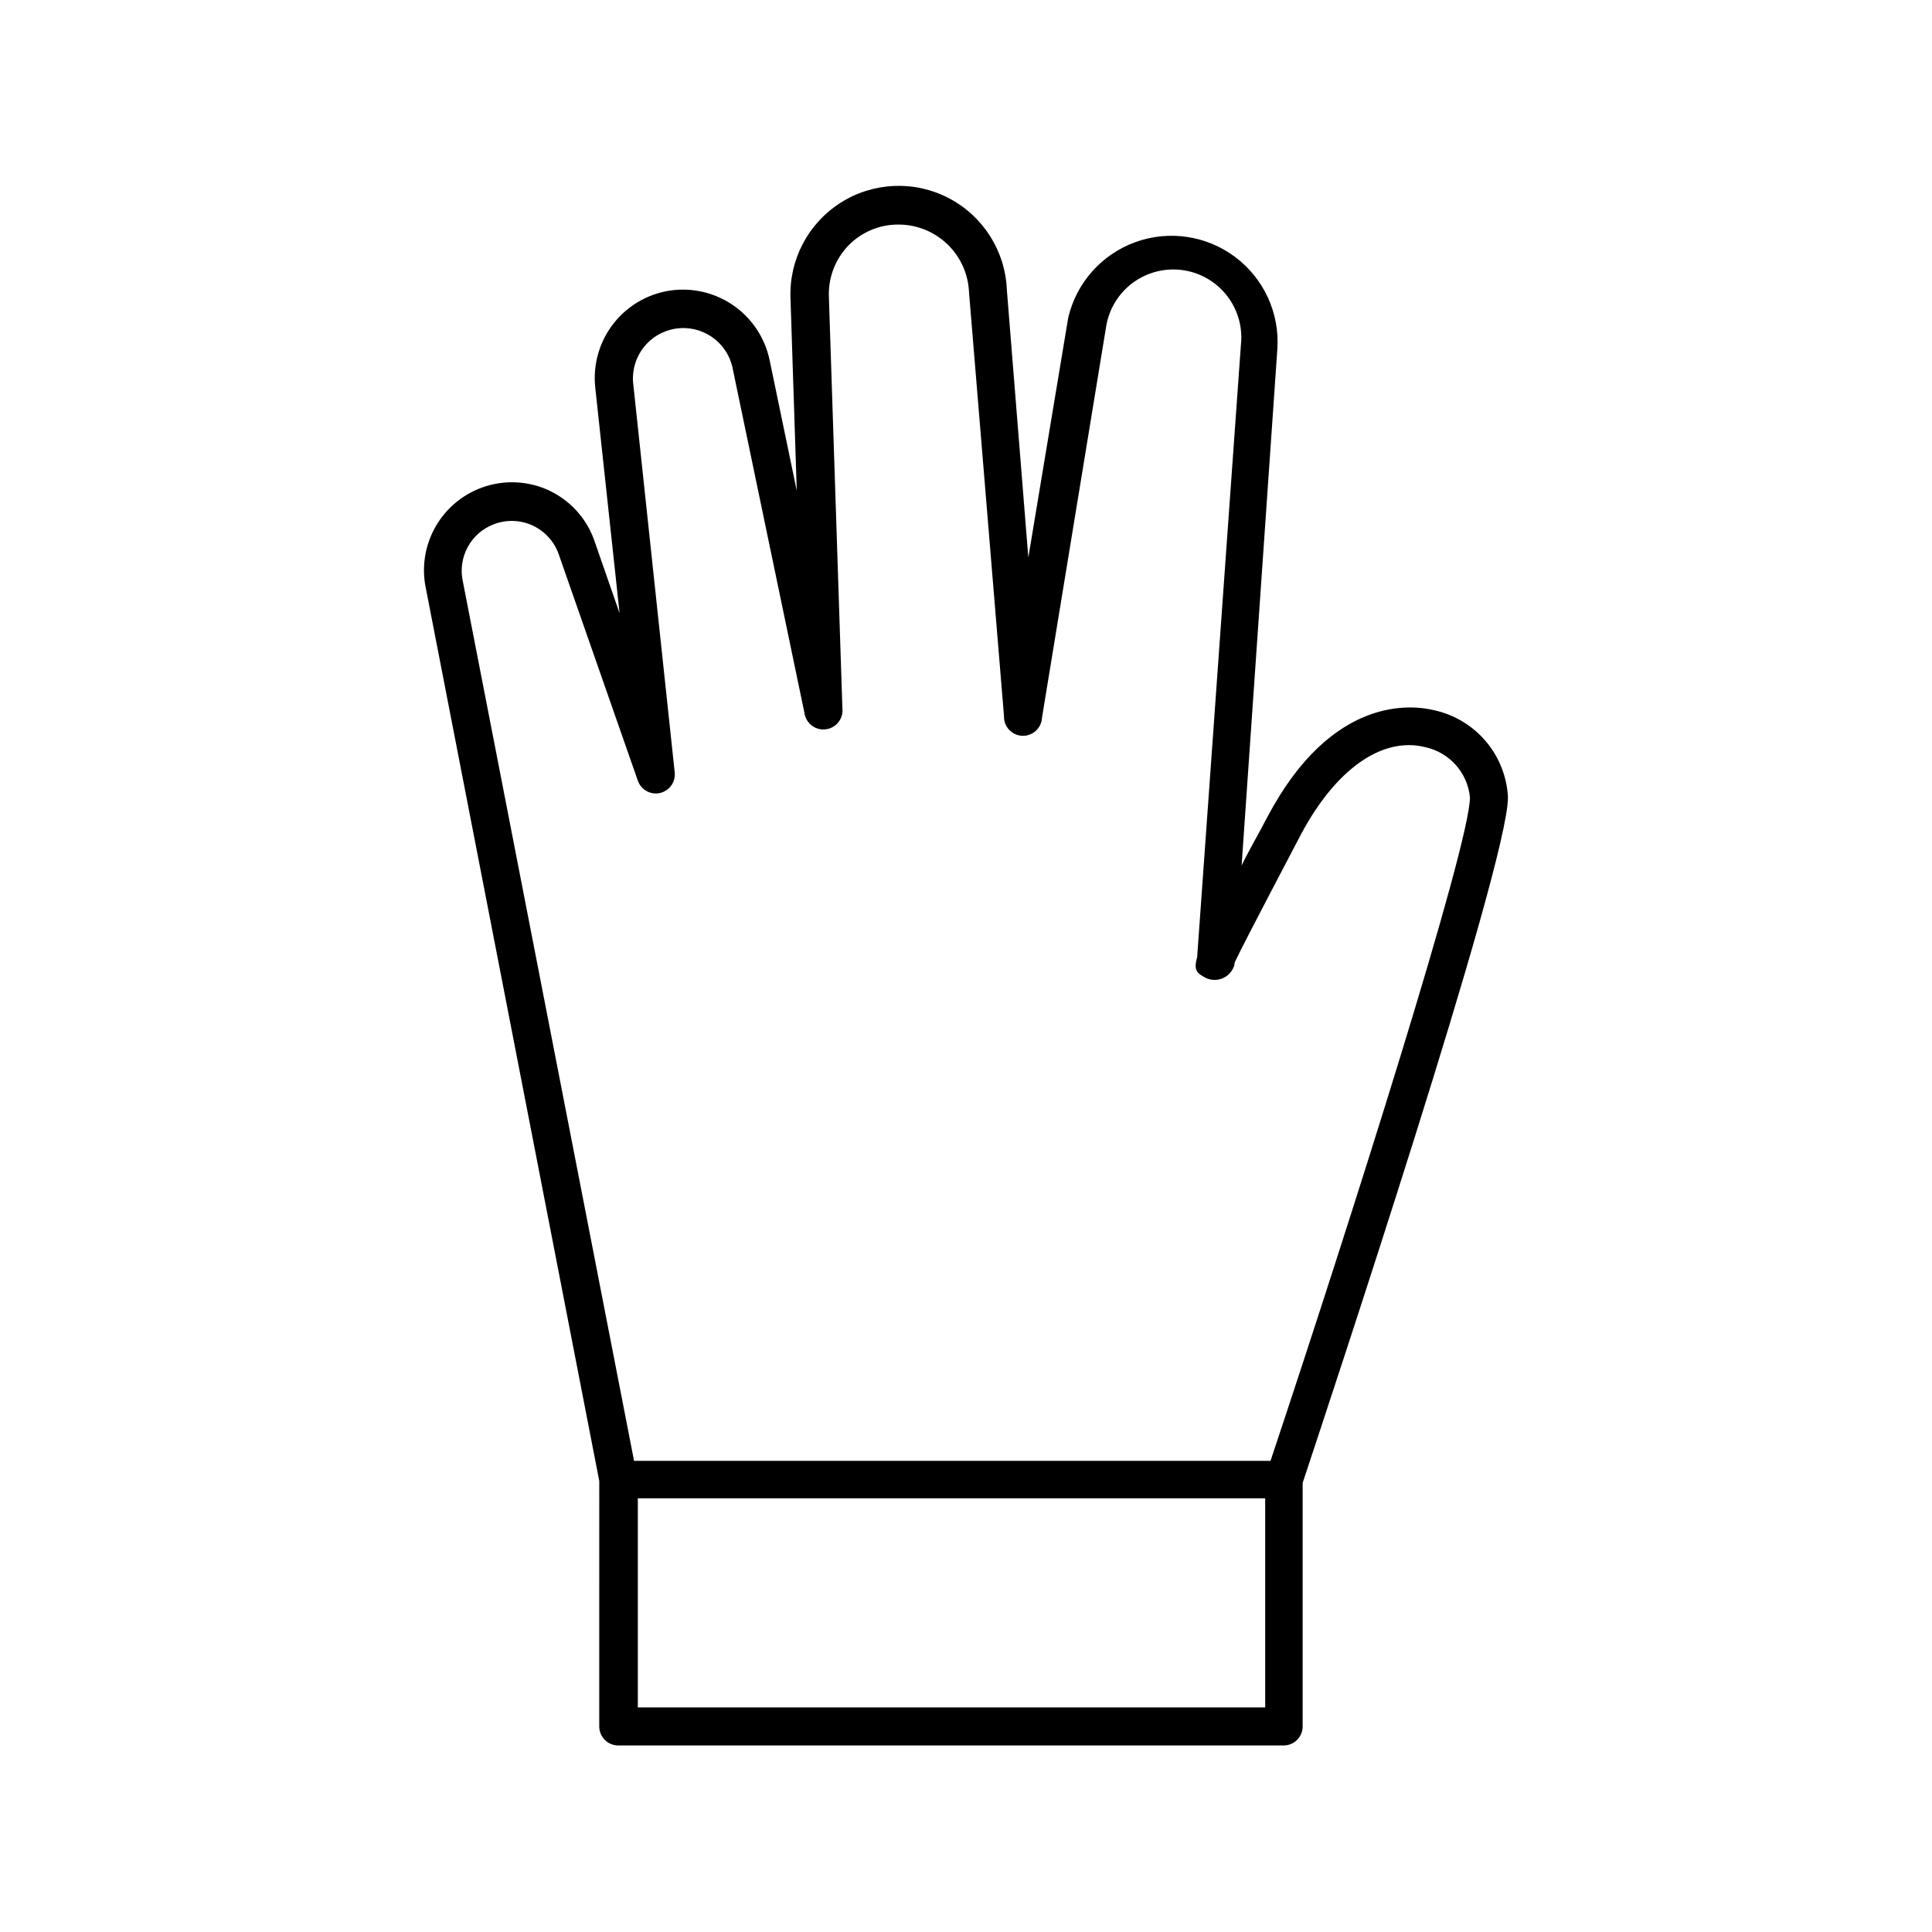
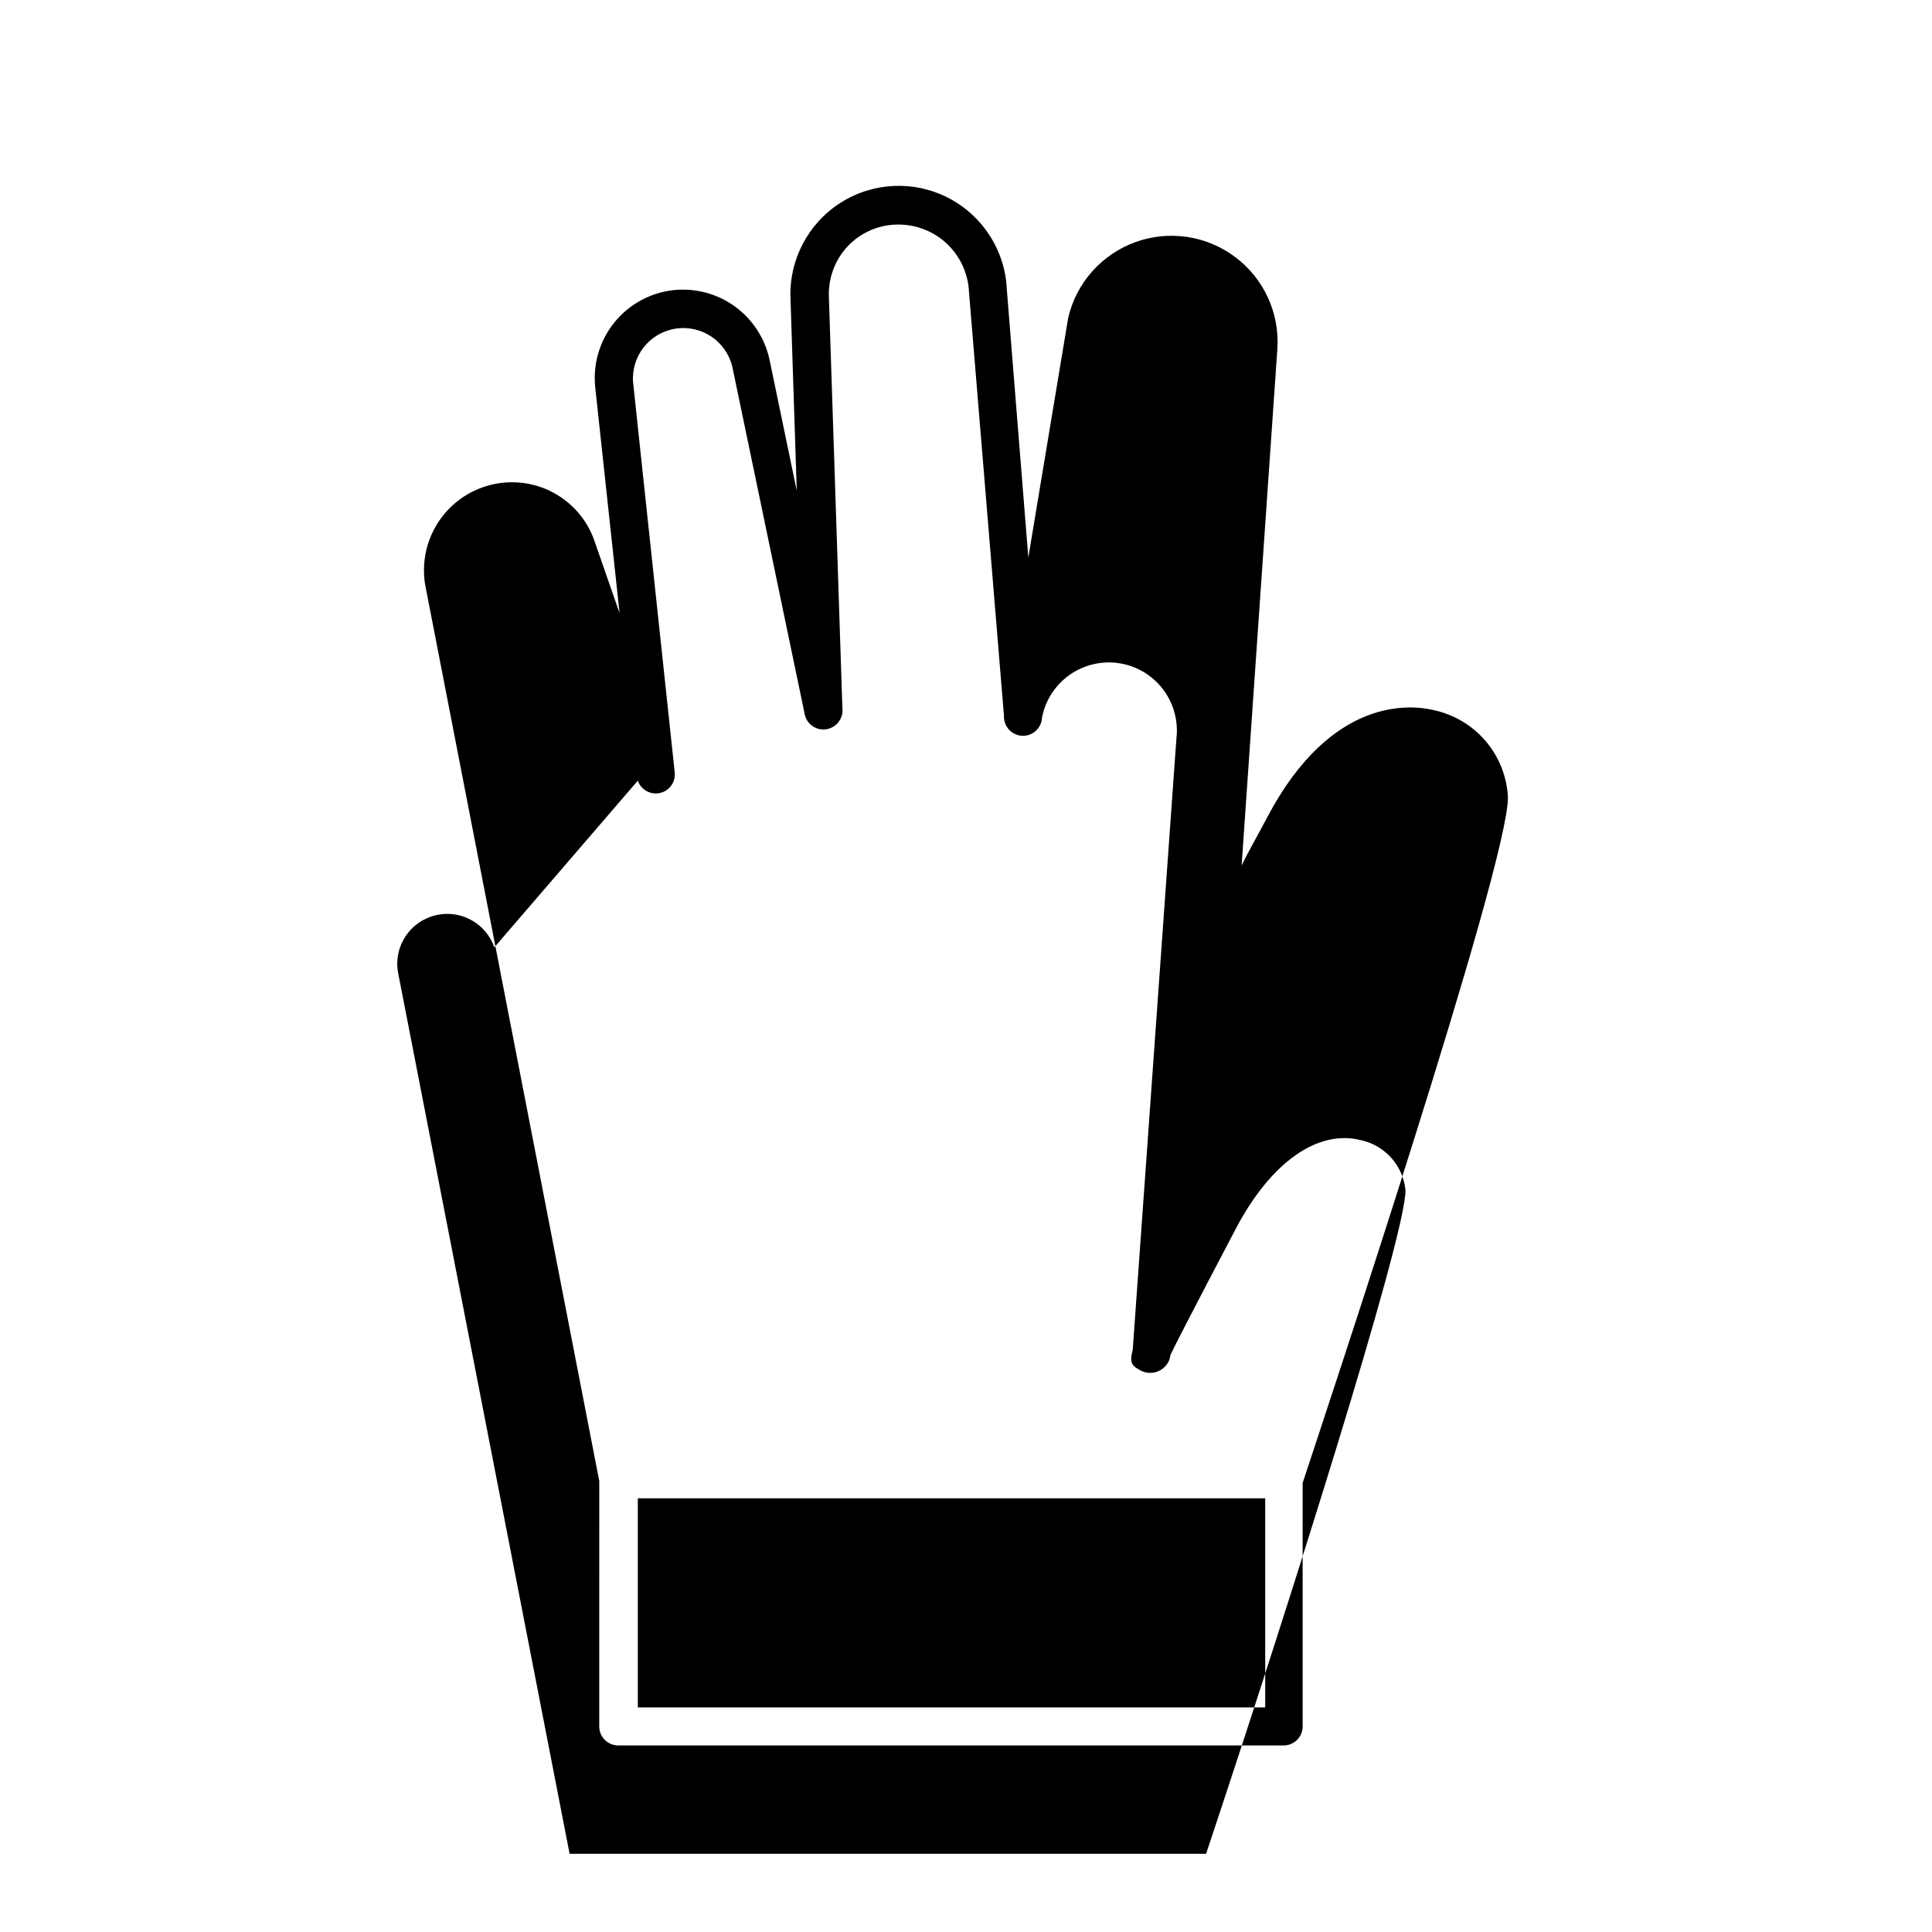
<svg xmlns="http://www.w3.org/2000/svg" fill="#000000" width="800px" height="800px" version="1.1" viewBox="144 144 512 512">
-   <path d="m289.66 274.05c-5.289-2.504-11.324-2.926-16.914-1.188-5.586 1.738-10.312 5.516-13.246 10.578s-3.856 11.043-2.586 16.758l45.898 236.29-0.004 65.043c0 1.336 0.531 2.617 1.477 3.562 0.945 0.945 2.227 1.473 3.562 1.473h176.33c1.336 0 2.617-0.527 3.562-1.473 0.945-0.945 1.477-2.227 1.477-3.562v-64.539c6.5-19.699 54.41-163.54 54.41-181.67-0.266-5.445-2.312-10.652-5.824-14.824-3.516-4.168-8.301-7.066-13.621-8.254-6.098-1.512-27.258-3.93-44.285 28.215-2.621 5.039-5.039 9.117-6.852 12.898l9.473-136.93v-0.004c0.617-9.469-3.586-18.609-11.176-24.309-7.59-5.695-17.543-7.18-26.465-3.945-8.918 3.238-15.605 10.754-17.781 19.992l-10.578 63.582-5.691-70.938c-0.406-10.242-6.246-19.488-15.316-24.258-9.074-4.769-20-4.34-28.668 1.133-8.668 5.473-13.754 15.152-13.352 25.395l1.664 50.984-7.203-34.66-0.004-0.004c-1.188-5.644-4.41-10.656-9.055-14.074-4.648-3.422-10.391-5.008-16.133-4.465-6.227 0.609-11.953 3.684-15.898 8.539-3.945 4.856-5.785 11.086-5.113 17.305l6.449 59.801-6.5-18.691 0.004 0.004c-1.957-6.043-6.309-11.02-12.043-13.754zm189.63 322.44h-166.26v-55.418h166.26zm-166.26-245.61c0.836 2.418 3.356 3.828 5.856 3.277 2.5-0.555 4.188-2.898 3.922-5.445l-11.035-103.38c-0.543-6.949 4.352-13.148 11.238-14.23 6.887-1.082 13.449 3.316 15.062 10.102l19.094 91.641c0.332 2.785 2.859 4.769 5.641 4.434 2.785-0.332 4.769-2.859 4.434-5.641l-3.578-108.88h0.004c-0.227-5.012 1.594-9.902 5.035-13.551 3.504-3.68 8.375-5.742 13.453-5.695 4.82 0.012 9.449 1.883 12.926 5.223 3.473 3.344 5.519 7.898 5.715 12.715l9.27 112.3c-0.055 1.336 0.426 2.641 1.332 3.621 0.91 0.984 2.168 1.566 3.504 1.621 2.785 0.109 5.129-2.055 5.242-4.836l17.078-104.14v-0.004c1.195-6.168 5.516-11.27 11.406-13.465 5.887-2.195 12.496-1.168 17.438 2.711 4.941 3.883 7.512 10.055 6.773 16.297l-11.586 162.12c-1.008 3.527 0 4.231 2.117 5.391 2.469 1.293 5.512 0.508 7.051-1.812 0.461-0.672 0.738-1.453 0.809-2.266 1.211-2.57 5.039-10.078 17.531-33.855 9.219-17.332 21.562-25.996 32.949-23.125 3.129 0.676 5.957 2.328 8.086 4.719 2.129 2.391 3.441 5.394 3.754 8.582 0 12.445-31.188 110.84-52.852 175.83h-168.67l-45.344-232.91c-1.496-6.5 2.094-13.094 8.363-15.367 3.324-1.223 7.004-1.059 10.203 0.457 3.203 1.516 5.664 4.254 6.824 7.602z" />
+   <path d="m289.66 274.05c-5.289-2.504-11.324-2.926-16.914-1.188-5.586 1.738-10.312 5.516-13.246 10.578s-3.856 11.043-2.586 16.758l45.898 236.29-0.004 65.043c0 1.336 0.531 2.617 1.477 3.562 0.945 0.945 2.227 1.473 3.562 1.473h176.33c1.336 0 2.617-0.527 3.562-1.473 0.945-0.945 1.477-2.227 1.477-3.562v-64.539c6.5-19.699 54.41-163.54 54.41-181.67-0.266-5.445-2.312-10.652-5.824-14.824-3.516-4.168-8.301-7.066-13.621-8.254-6.098-1.512-27.258-3.93-44.285 28.215-2.621 5.039-5.039 9.117-6.852 12.898l9.473-136.93v-0.004c0.617-9.469-3.586-18.609-11.176-24.309-7.59-5.695-17.543-7.18-26.465-3.945-8.918 3.238-15.605 10.754-17.781 19.992l-10.578 63.582-5.691-70.938c-0.406-10.242-6.246-19.488-15.316-24.258-9.074-4.769-20-4.34-28.668 1.133-8.668 5.473-13.754 15.152-13.352 25.395l1.664 50.984-7.203-34.66-0.004-0.004c-1.188-5.644-4.41-10.656-9.055-14.074-4.648-3.422-10.391-5.008-16.133-4.465-6.227 0.609-11.953 3.684-15.898 8.539-3.945 4.856-5.785 11.086-5.113 17.305l6.449 59.801-6.5-18.691 0.004 0.004c-1.957-6.043-6.309-11.02-12.043-13.754zm189.63 322.44h-166.26v-55.418h166.26zm-166.26-245.61c0.836 2.418 3.356 3.828 5.856 3.277 2.5-0.555 4.188-2.898 3.922-5.445l-11.035-103.38c-0.543-6.949 4.352-13.148 11.238-14.23 6.887-1.082 13.449 3.316 15.062 10.102l19.094 91.641c0.332 2.785 2.859 4.769 5.641 4.434 2.785-0.332 4.769-2.859 4.434-5.641l-3.578-108.88h0.004c-0.227-5.012 1.594-9.902 5.035-13.551 3.504-3.68 8.375-5.742 13.453-5.695 4.82 0.012 9.449 1.883 12.926 5.223 3.473 3.344 5.519 7.898 5.715 12.715l9.27 112.3c-0.055 1.336 0.426 2.641 1.332 3.621 0.91 0.984 2.168 1.566 3.504 1.621 2.785 0.109 5.129-2.055 5.242-4.836v-0.004c1.195-6.168 5.516-11.27 11.406-13.465 5.887-2.195 12.496-1.168 17.438 2.711 4.941 3.883 7.512 10.055 6.773 16.297l-11.586 162.12c-1.008 3.527 0 4.231 2.117 5.391 2.469 1.293 5.512 0.508 7.051-1.812 0.461-0.672 0.738-1.453 0.809-2.266 1.211-2.57 5.039-10.078 17.531-33.855 9.219-17.332 21.562-25.996 32.949-23.125 3.129 0.676 5.957 2.328 8.086 4.719 2.129 2.391 3.441 5.394 3.754 8.582 0 12.445-31.188 110.84-52.852 175.83h-168.67l-45.344-232.91c-1.496-6.5 2.094-13.094 8.363-15.367 3.324-1.223 7.004-1.059 10.203 0.457 3.203 1.516 5.664 4.254 6.824 7.602z" />
</svg>